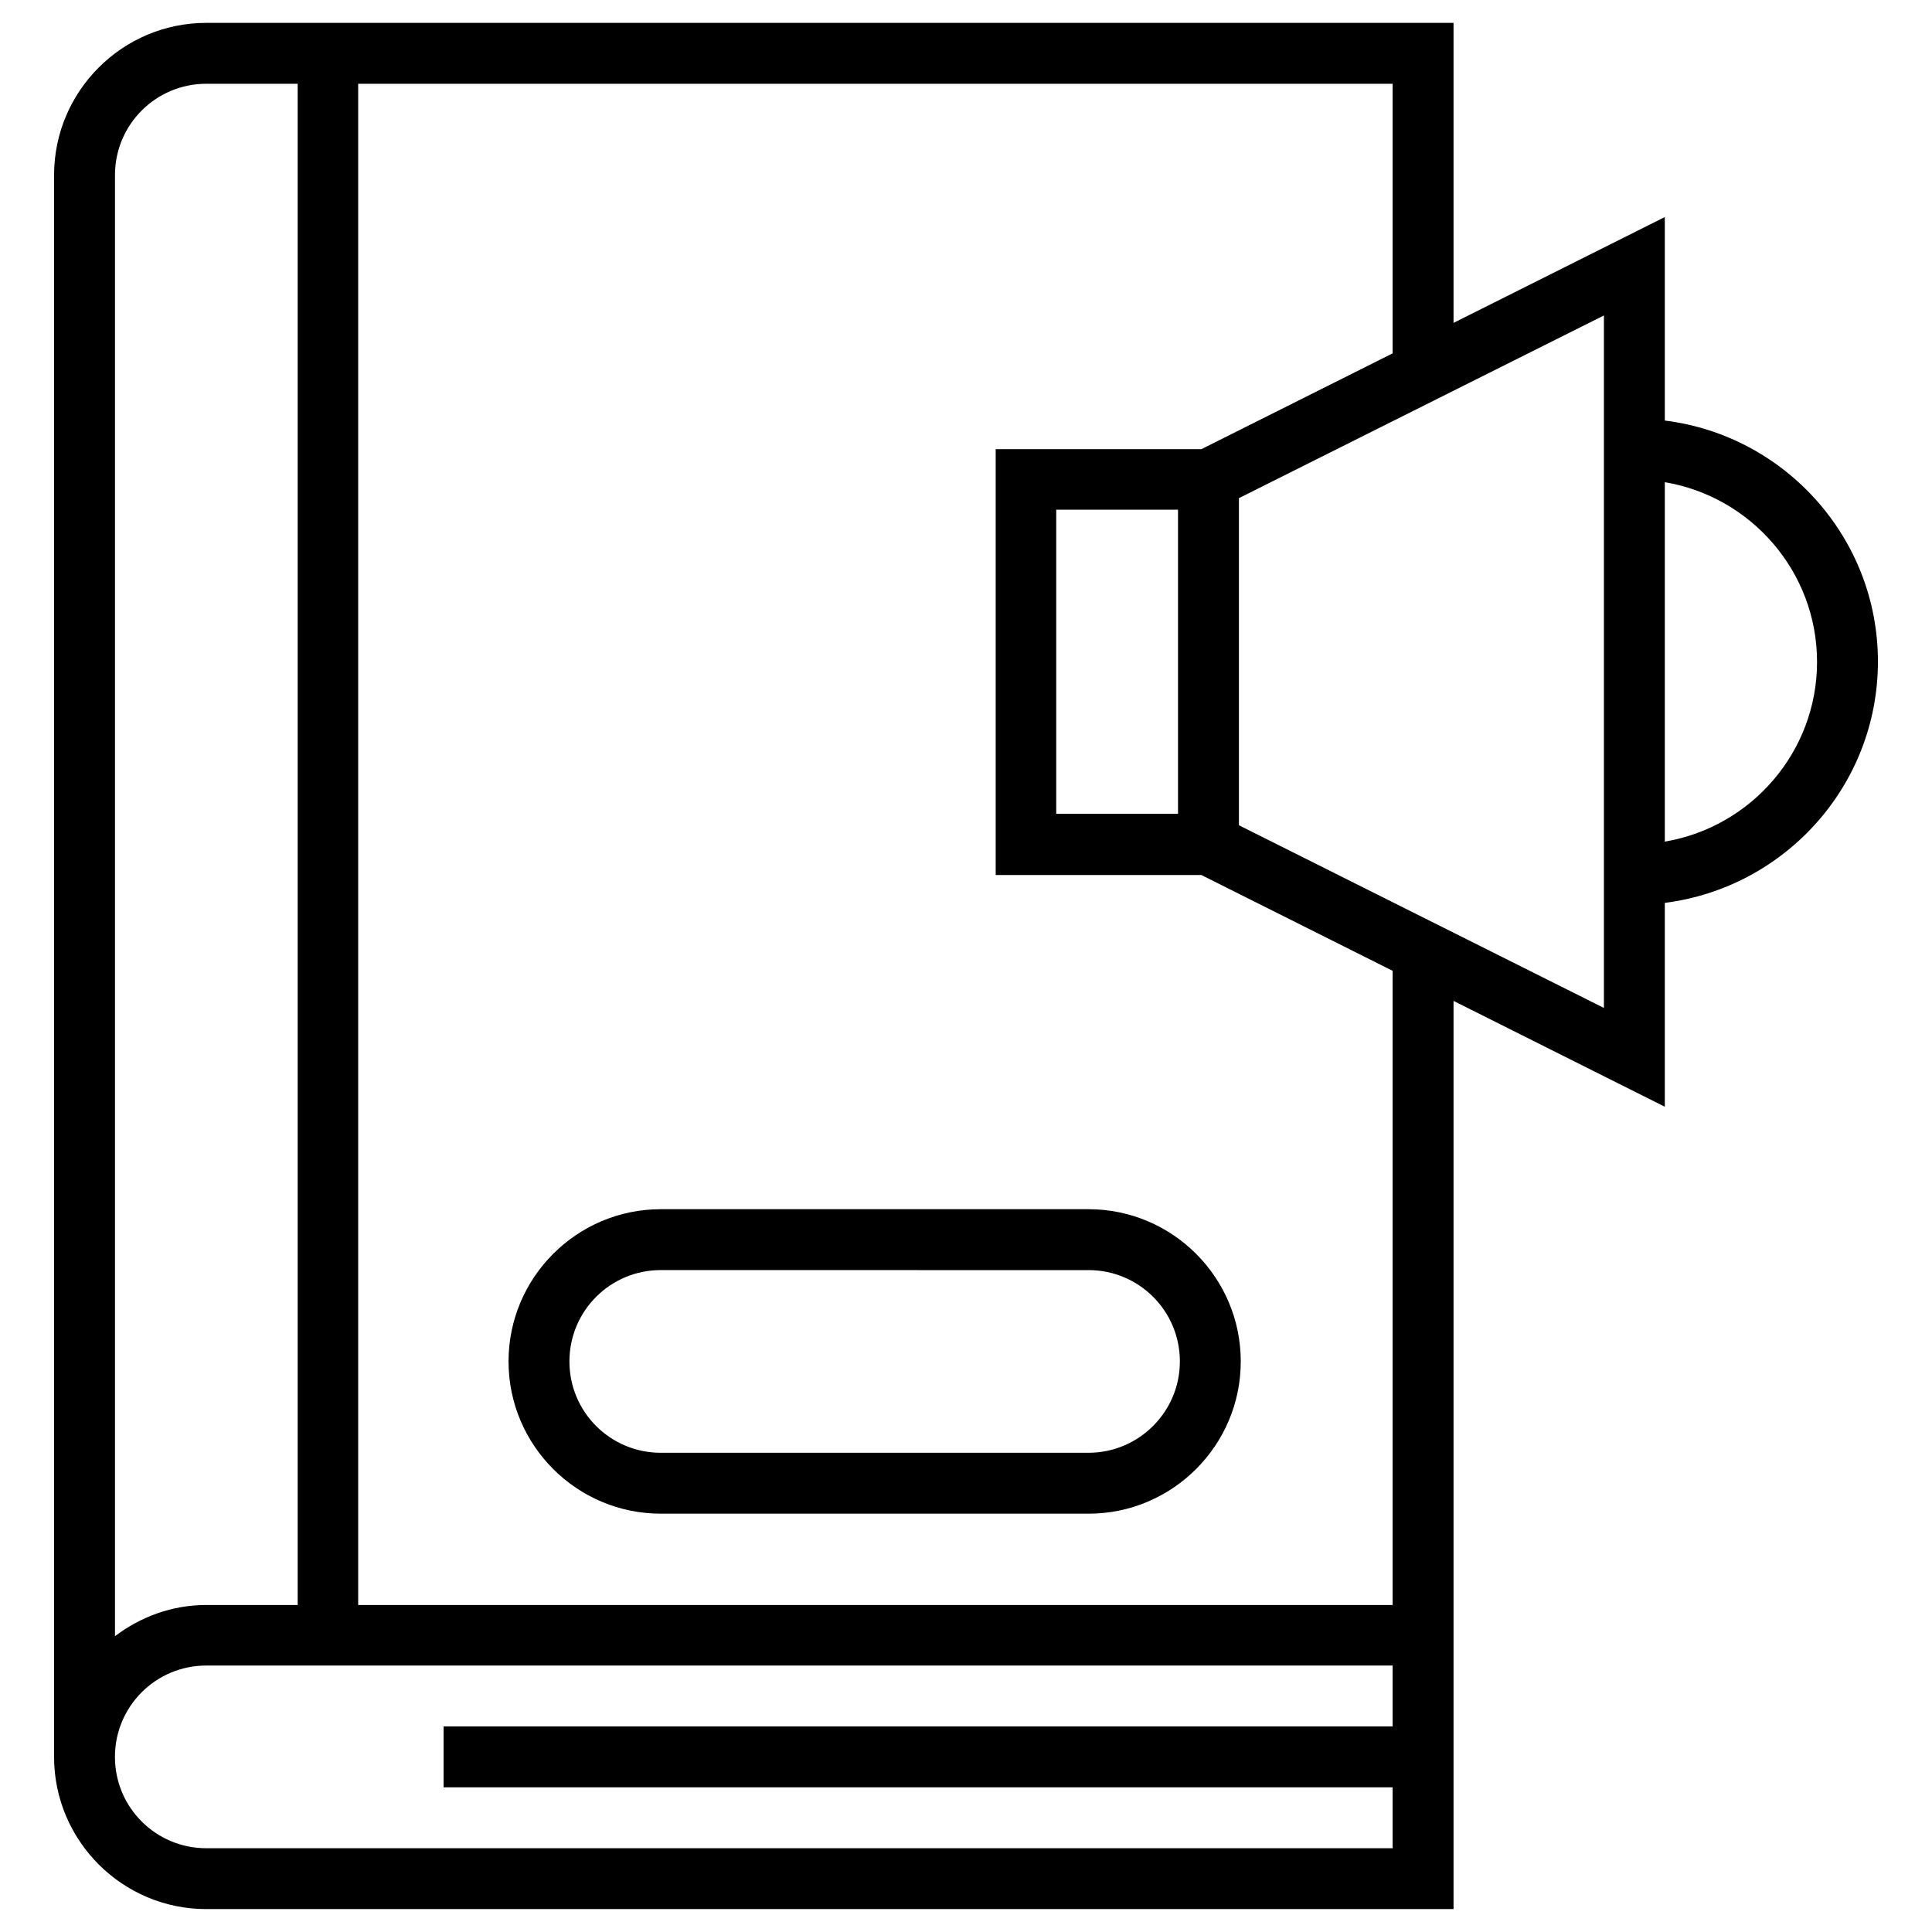
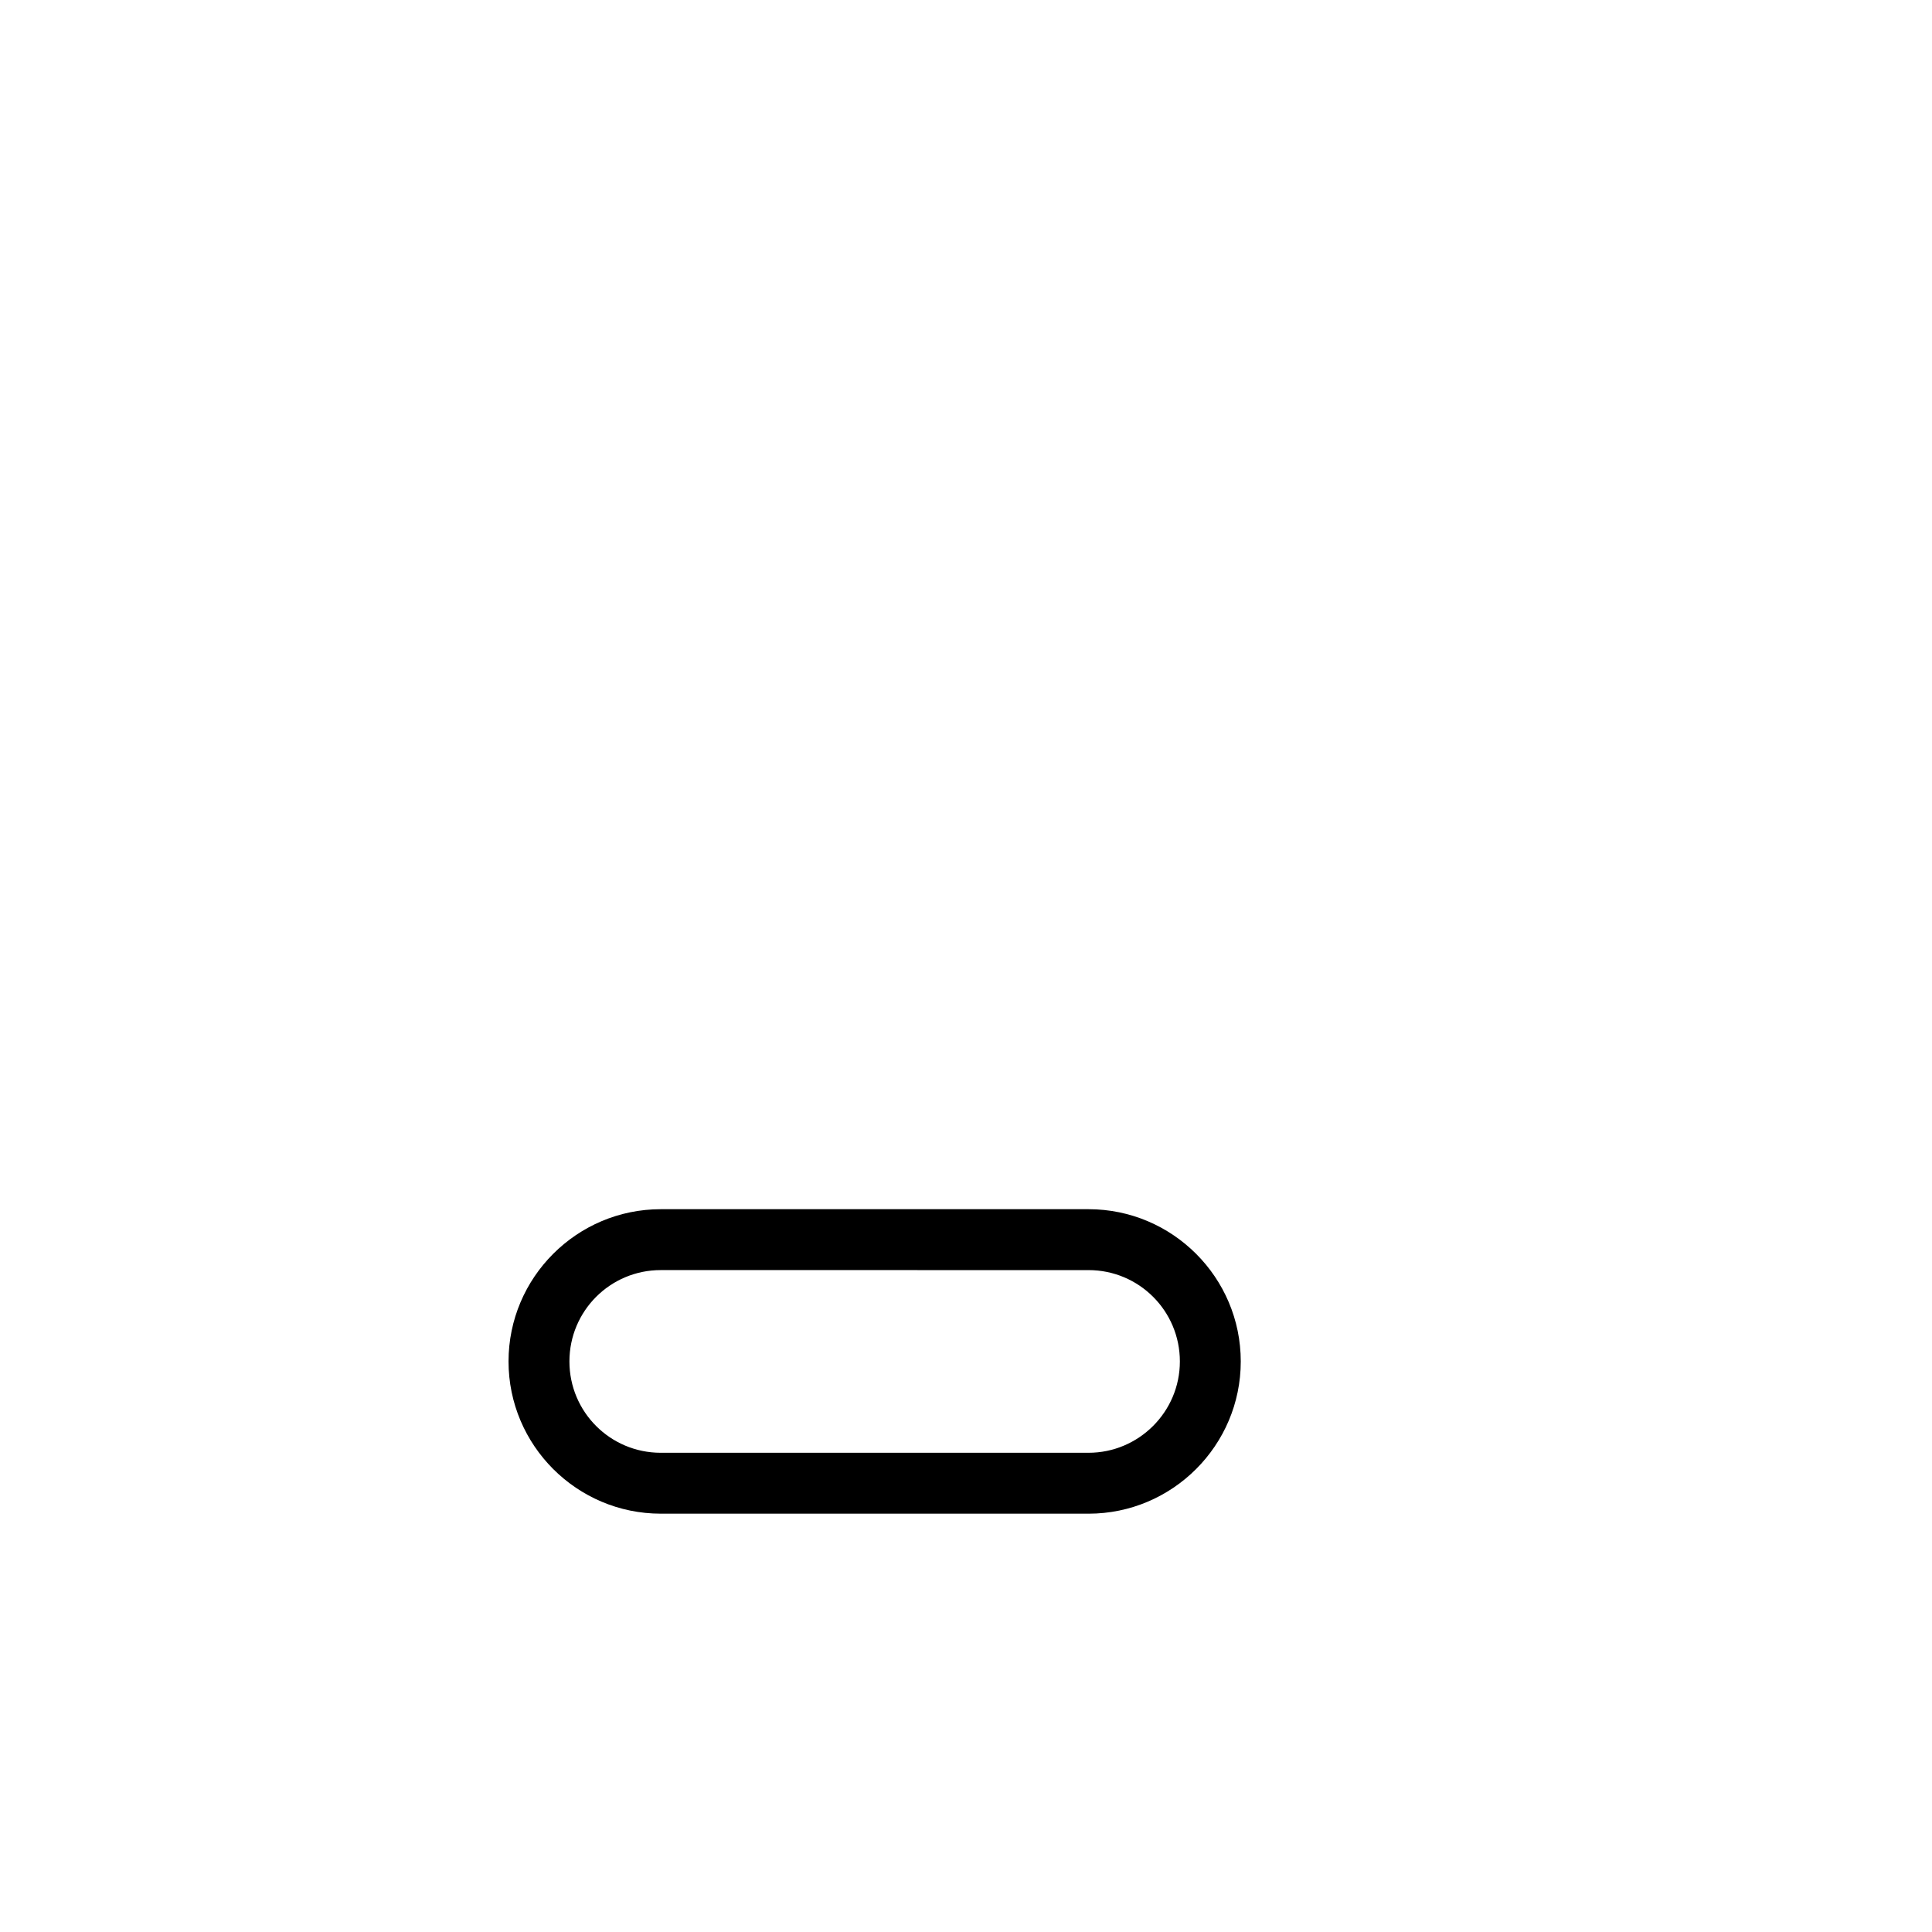
<svg xmlns="http://www.w3.org/2000/svg" fill="#000000" width="800px" height="800px" version="1.1" viewBox="144 144 512 512">
  <g>
-     <path d="m585.19 255.45v-53.926l-55.988 28.043v-79.504h-330.53c-22.238 0-40.344 18.105-40.344 40.344v419.18c0 22.238 18.105 40.344 40.344 40.344h330.53v-240.68l55.988 28.043v-54.023c31.785-4.035 56.48-31.094 56.48-63.961 0-32.766-24.695-59.926-56.48-63.859zm-410.72-65.043c0-13.383 10.824-24.207 24.207-24.207h24.207v403.14h-24.207c-9.152 0-17.418 3.148-24.207 8.266zm338.59 411.12h-251.51v16.137h251.51v16.137h-314.39c-13.383 0-24.207-10.824-24.207-24.207 0-13.383 10.824-24.207 24.207-24.207h314.39zm0-32.18h-274.14v-403.14h274.14v71.438l-50.676 25.387h-54.516v112.86h54.516l50.676 25.387zm-56.875-290.28v80.59h-32.273v-80.59zm112.87 132.05-96.727-48.414v-86.688l96.727-48.414zm16.137-44.082v-95.25c22.828 3.836 40.344 23.715 40.344 47.625s-17.516 43.785-40.344 47.625z" />
    <path d="m432.47 464.45h-113.36c-22.238 0-40.344 18.105-40.344 40.344s18.105 40.344 40.344 40.344l113.36 0.004c22.238 0 40.344-18.105 40.344-40.344 0.004-22.242-18.102-40.348-40.344-40.348zm0 64.551h-113.36c-13.383 0-24.207-10.824-24.207-24.207 0-13.383 10.824-24.207 24.207-24.207l113.36 0.004c13.383 0 24.207 10.824 24.207 24.207 0 13.379-10.922 24.203-24.207 24.203z" />
  </g>
</svg>